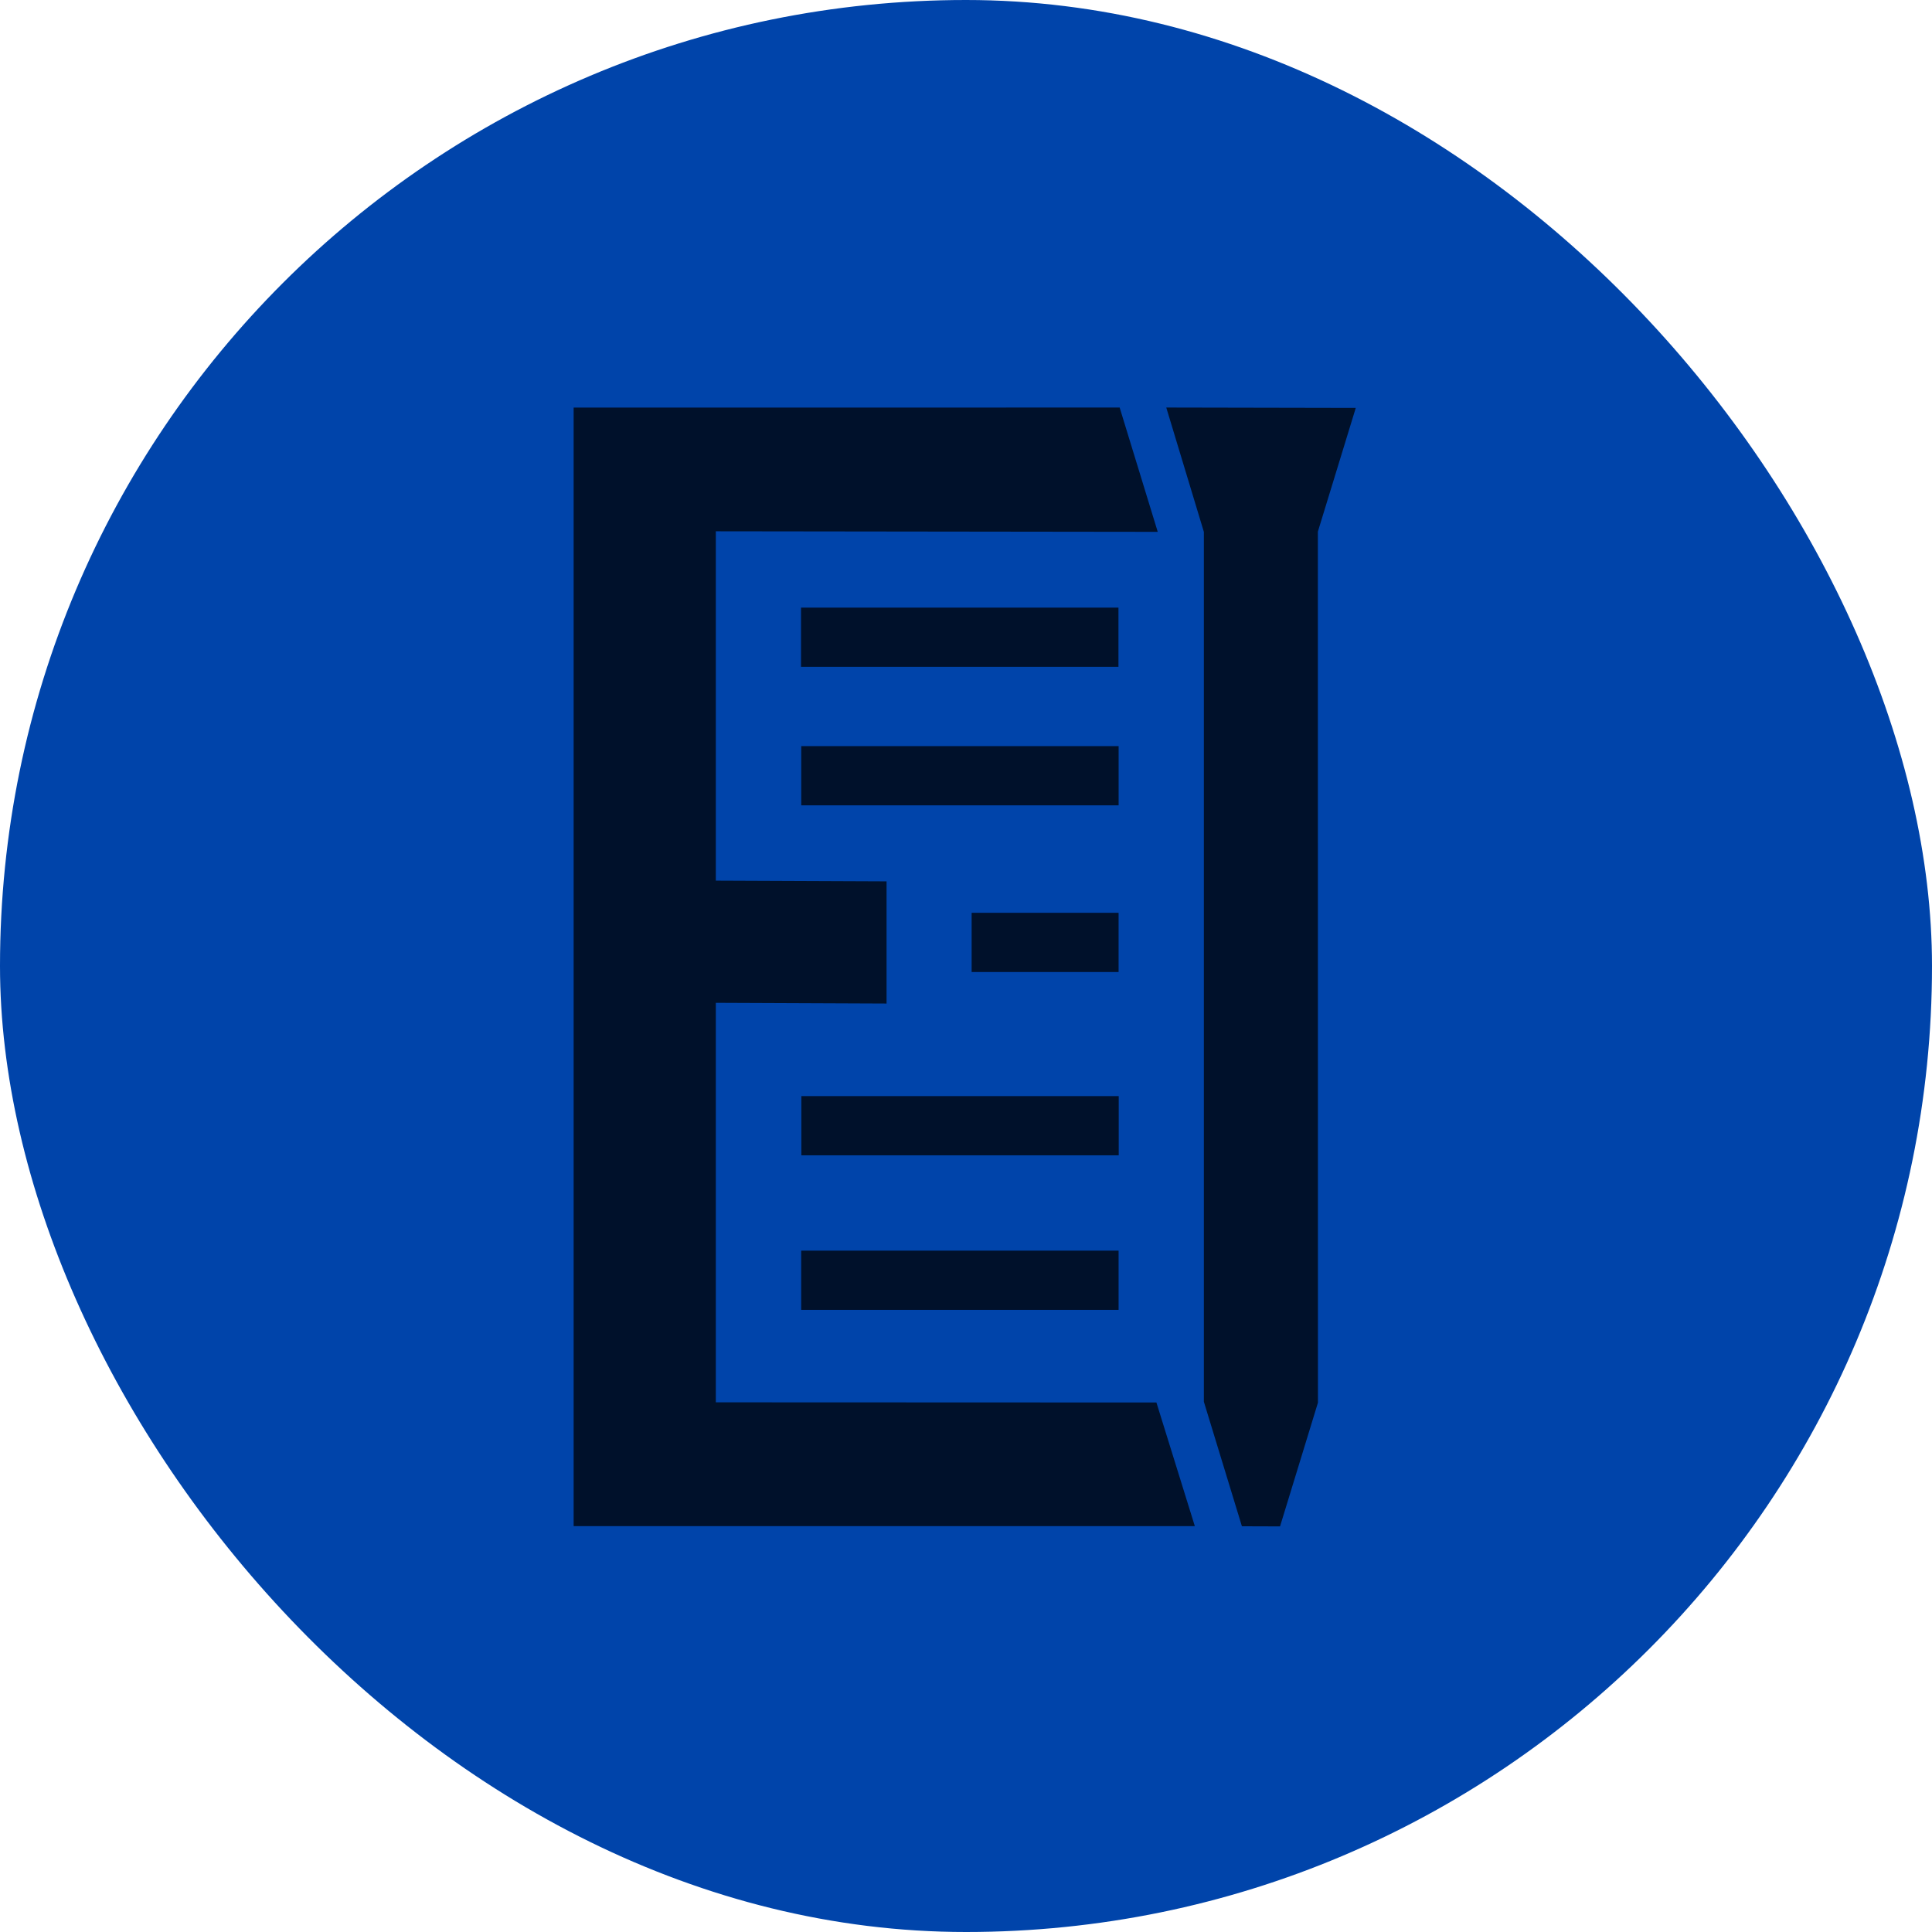
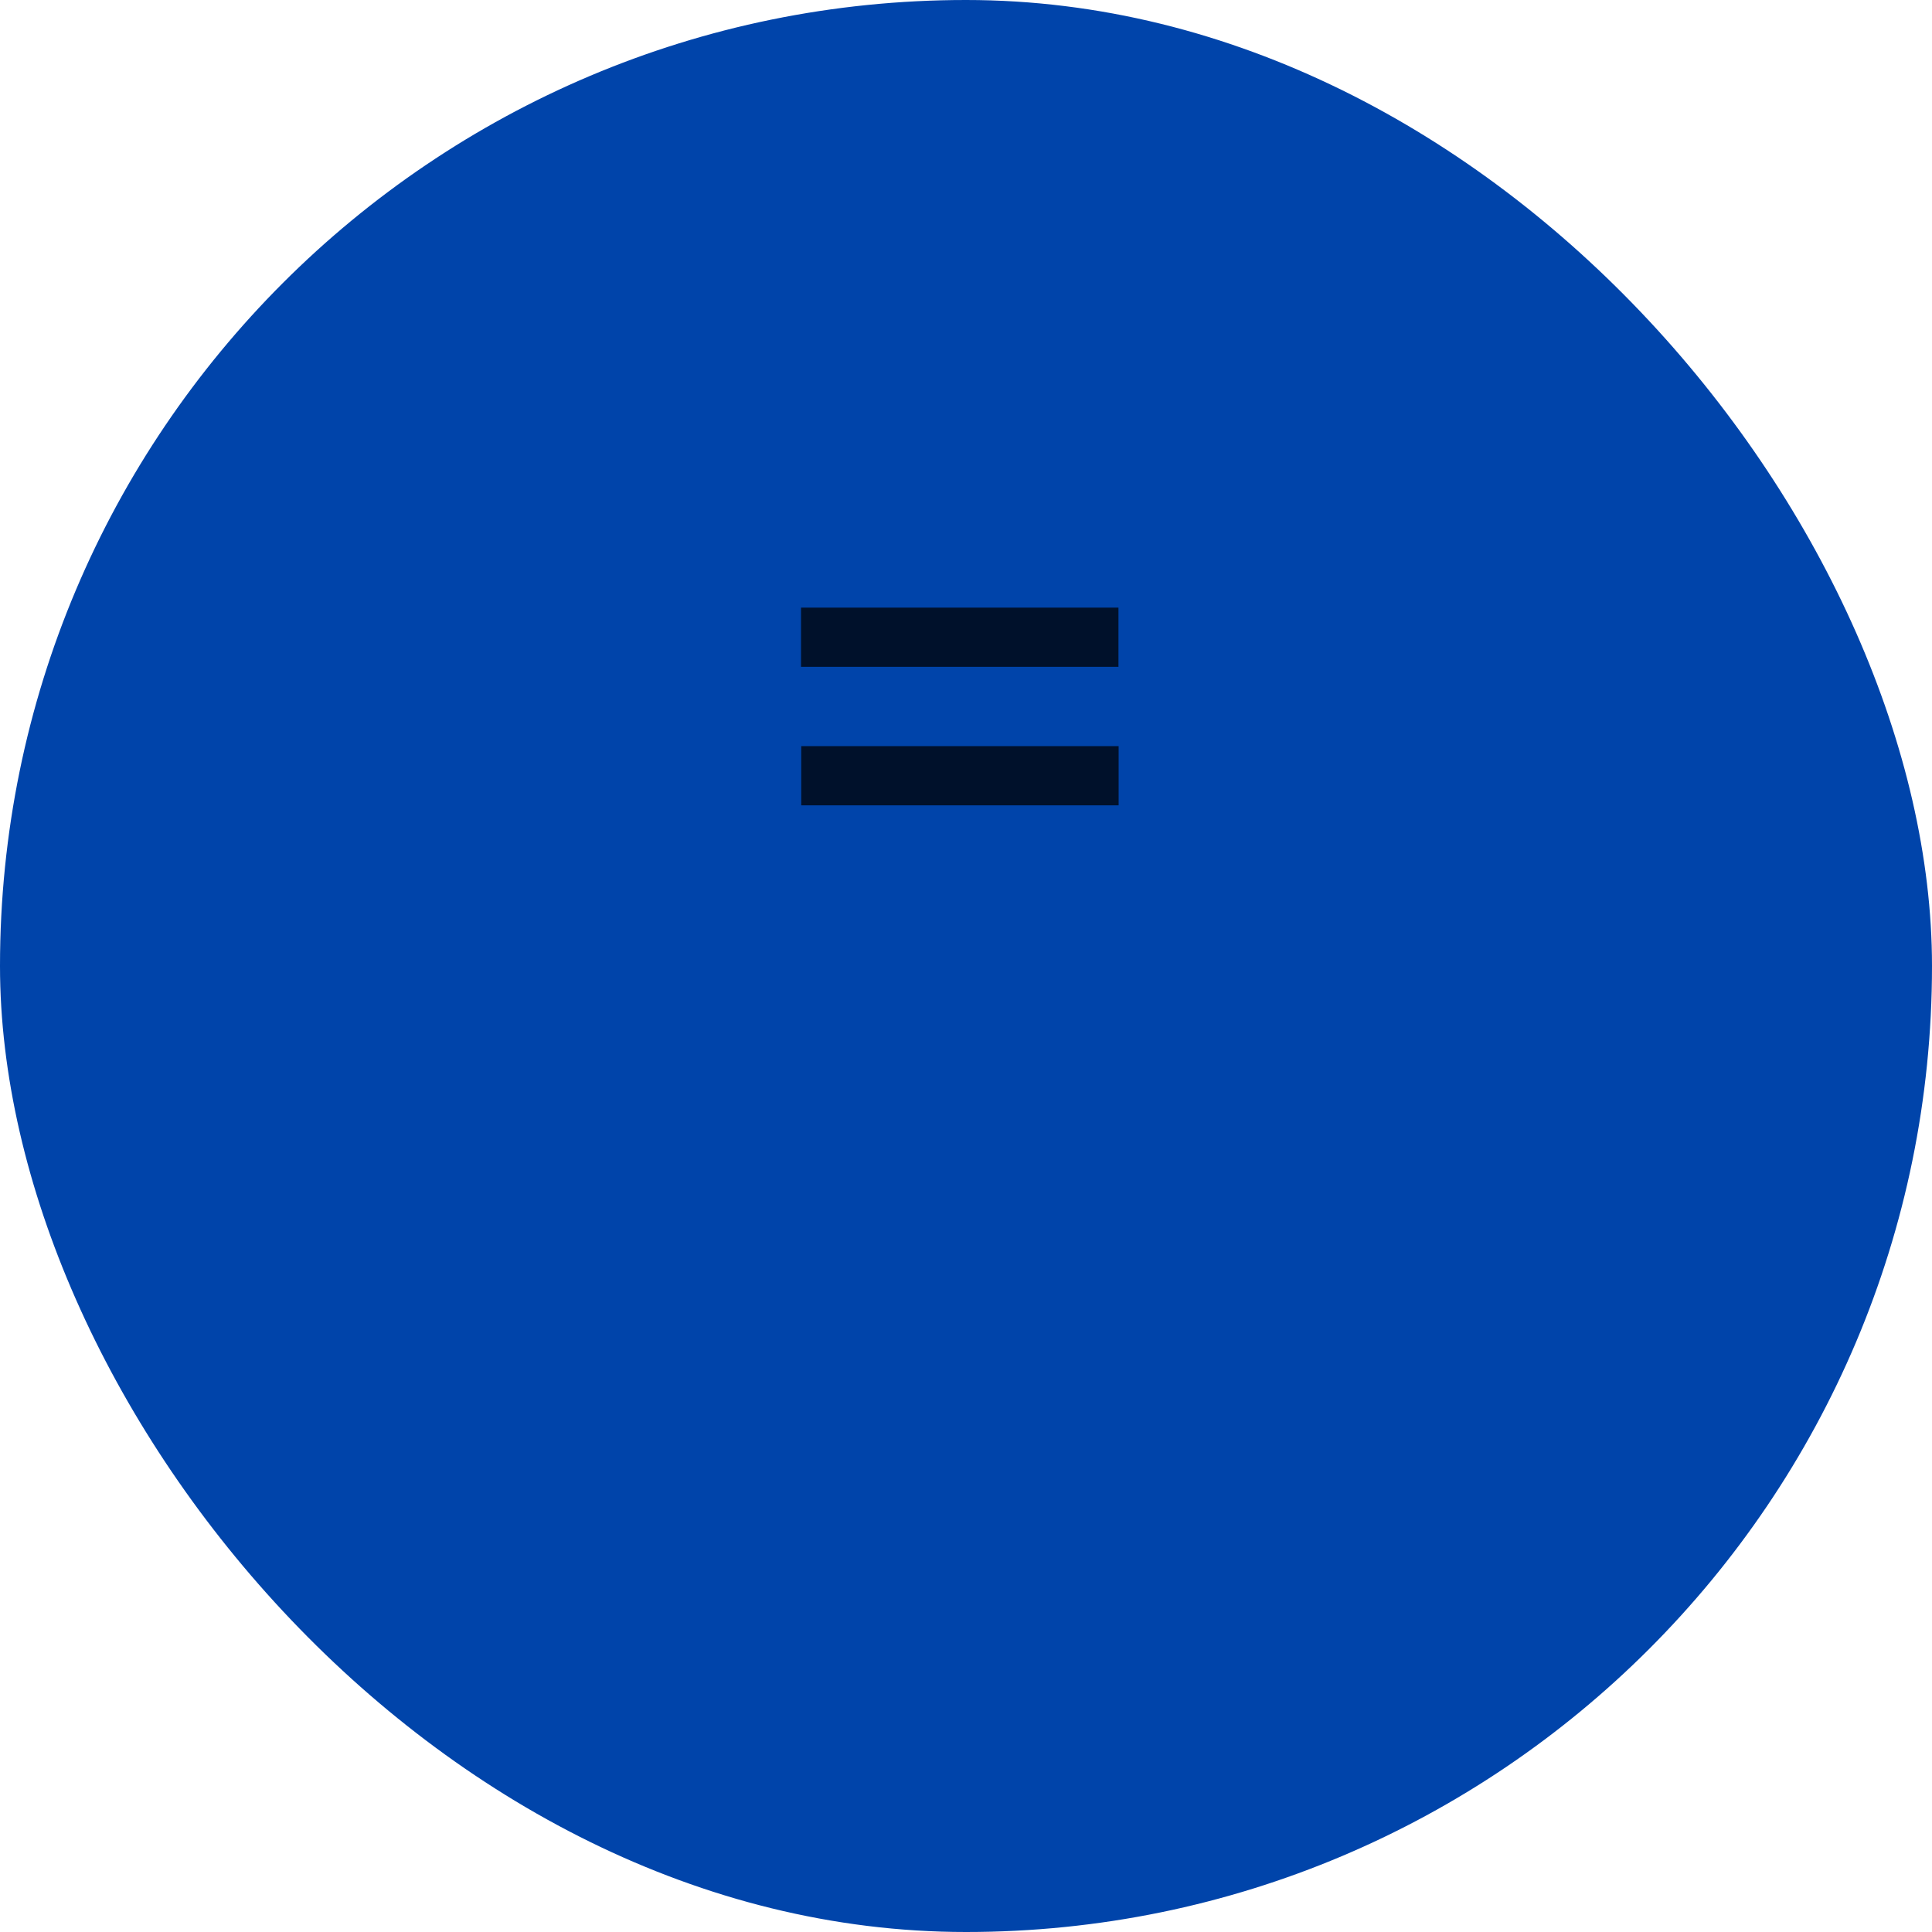
<svg xmlns="http://www.w3.org/2000/svg" width="66.146mm" height="66.146mm" viewBox="0 0 66.146 66.146" version="1.1" id="svg1" xml:space="preserve">
  <defs id="defs1" />
  <g id="layer1" transform="translate(-70.709,-102.238)">
    <g id="g25">
      <rect style="fill:#0044aa;fill-opacity:1;stroke:none;stroke-width:1.328;stroke-linejoin:miter;stroke-opacity:1" id="rect18-1" width="66.146" height="66.146" x="70.709" y="102.238" ry="33.073" />
      <g id="g23-7" transform="matrix(1.46,0,0,1.448,-76.535,-133.895)" style="fill:#00112b">
-         <path d="m 128.871,199.16 h -14.567 v -26.448 l 12.804,-6.7e-4 0.893,2.939 -10.363,-0.013 v 8.26 l 4.004,0.017 v 2.889 l -4.004,-0.017 v 9.446 l 10.332,0.004 z" id="path18-8" style="font-size:37.042px;font-family:Sans;-inkscape-font-specification:Sans;fill:#00112b;stroke-width:0.913" aria-label="E" />
-         <path style="fill:#00112b;fill-opacity:1;stroke:none;stroke-width:0.818;stroke-linejoin:miter;stroke-opacity:1" d="m 131.756,175.646 0.002,20.594 -0.889,2.926 -0.894,-0.003 -0.892,-2.944 v -20.567 l -0.882,-2.941 4.444,0.009 z" id="path19-5" />
-         <rect style="fill:#00112b;fill-opacity:1;stroke:none;stroke-width:0.898;stroke-linejoin:miter;stroke-opacity:1" id="rect19-7" width="7.442" height="1.4" x="119.644" y="188.992" />
        <rect style="fill:#00112b;fill-opacity:1;stroke:none;stroke-width:0.898;stroke-linejoin:miter;stroke-opacity:1" id="rect20-4" width="7.443" height="1.4" x="119.641" y="180.717" />
        <rect style="fill:#00112b;fill-opacity:1;stroke:none;stroke-width:0.898;stroke-linejoin:miter;stroke-opacity:1" id="rect21-1" width="7.444" height="1.4" x="119.636" y="177.442" />
-         <rect style="fill:#00112b;fill-opacity:1;stroke:none;stroke-width:0.611;stroke-linejoin:miter;stroke-opacity:1" id="rect22-8" width="3.446" height="1.4" x="123.637" y="184.658" />
-         <rect style="fill:#00112b;fill-opacity:1;stroke:none;stroke-width:0.898;stroke-linejoin:miter;stroke-opacity:1" id="rect23-5" width="7.443" height="1.4" x="119.64" y="192.646" />
      </g>
    </g>
  </g>
</svg>